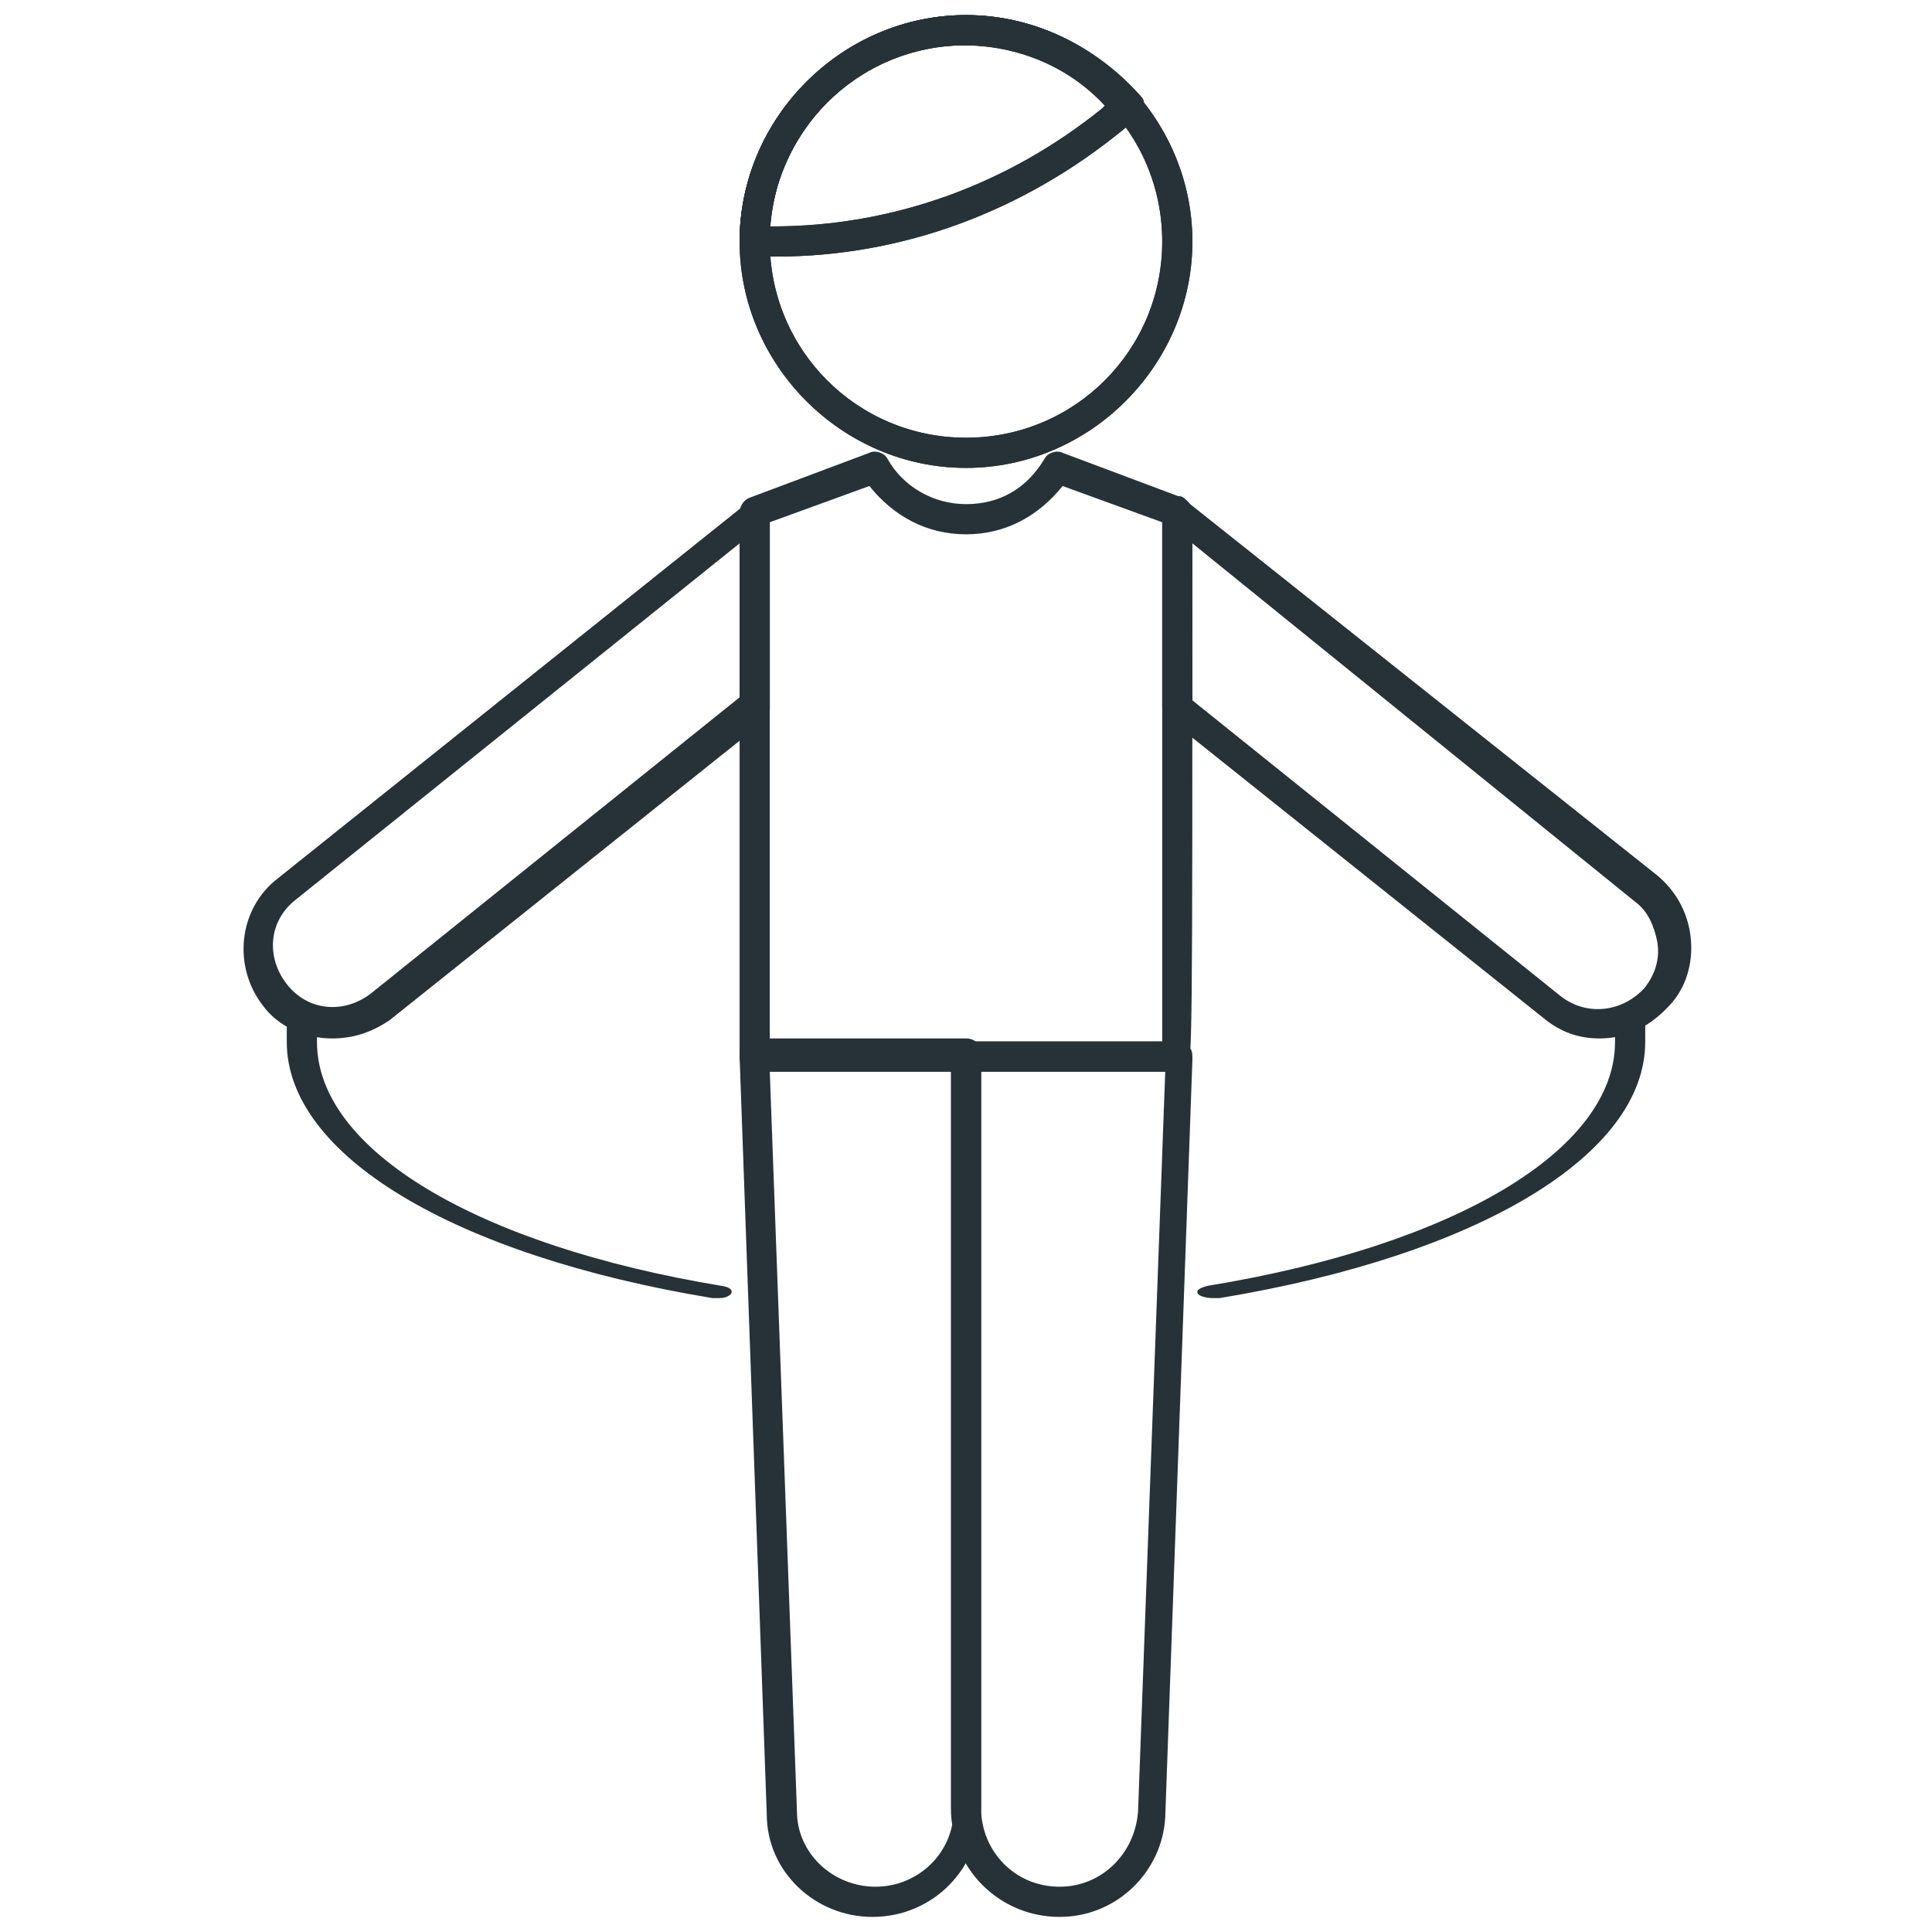
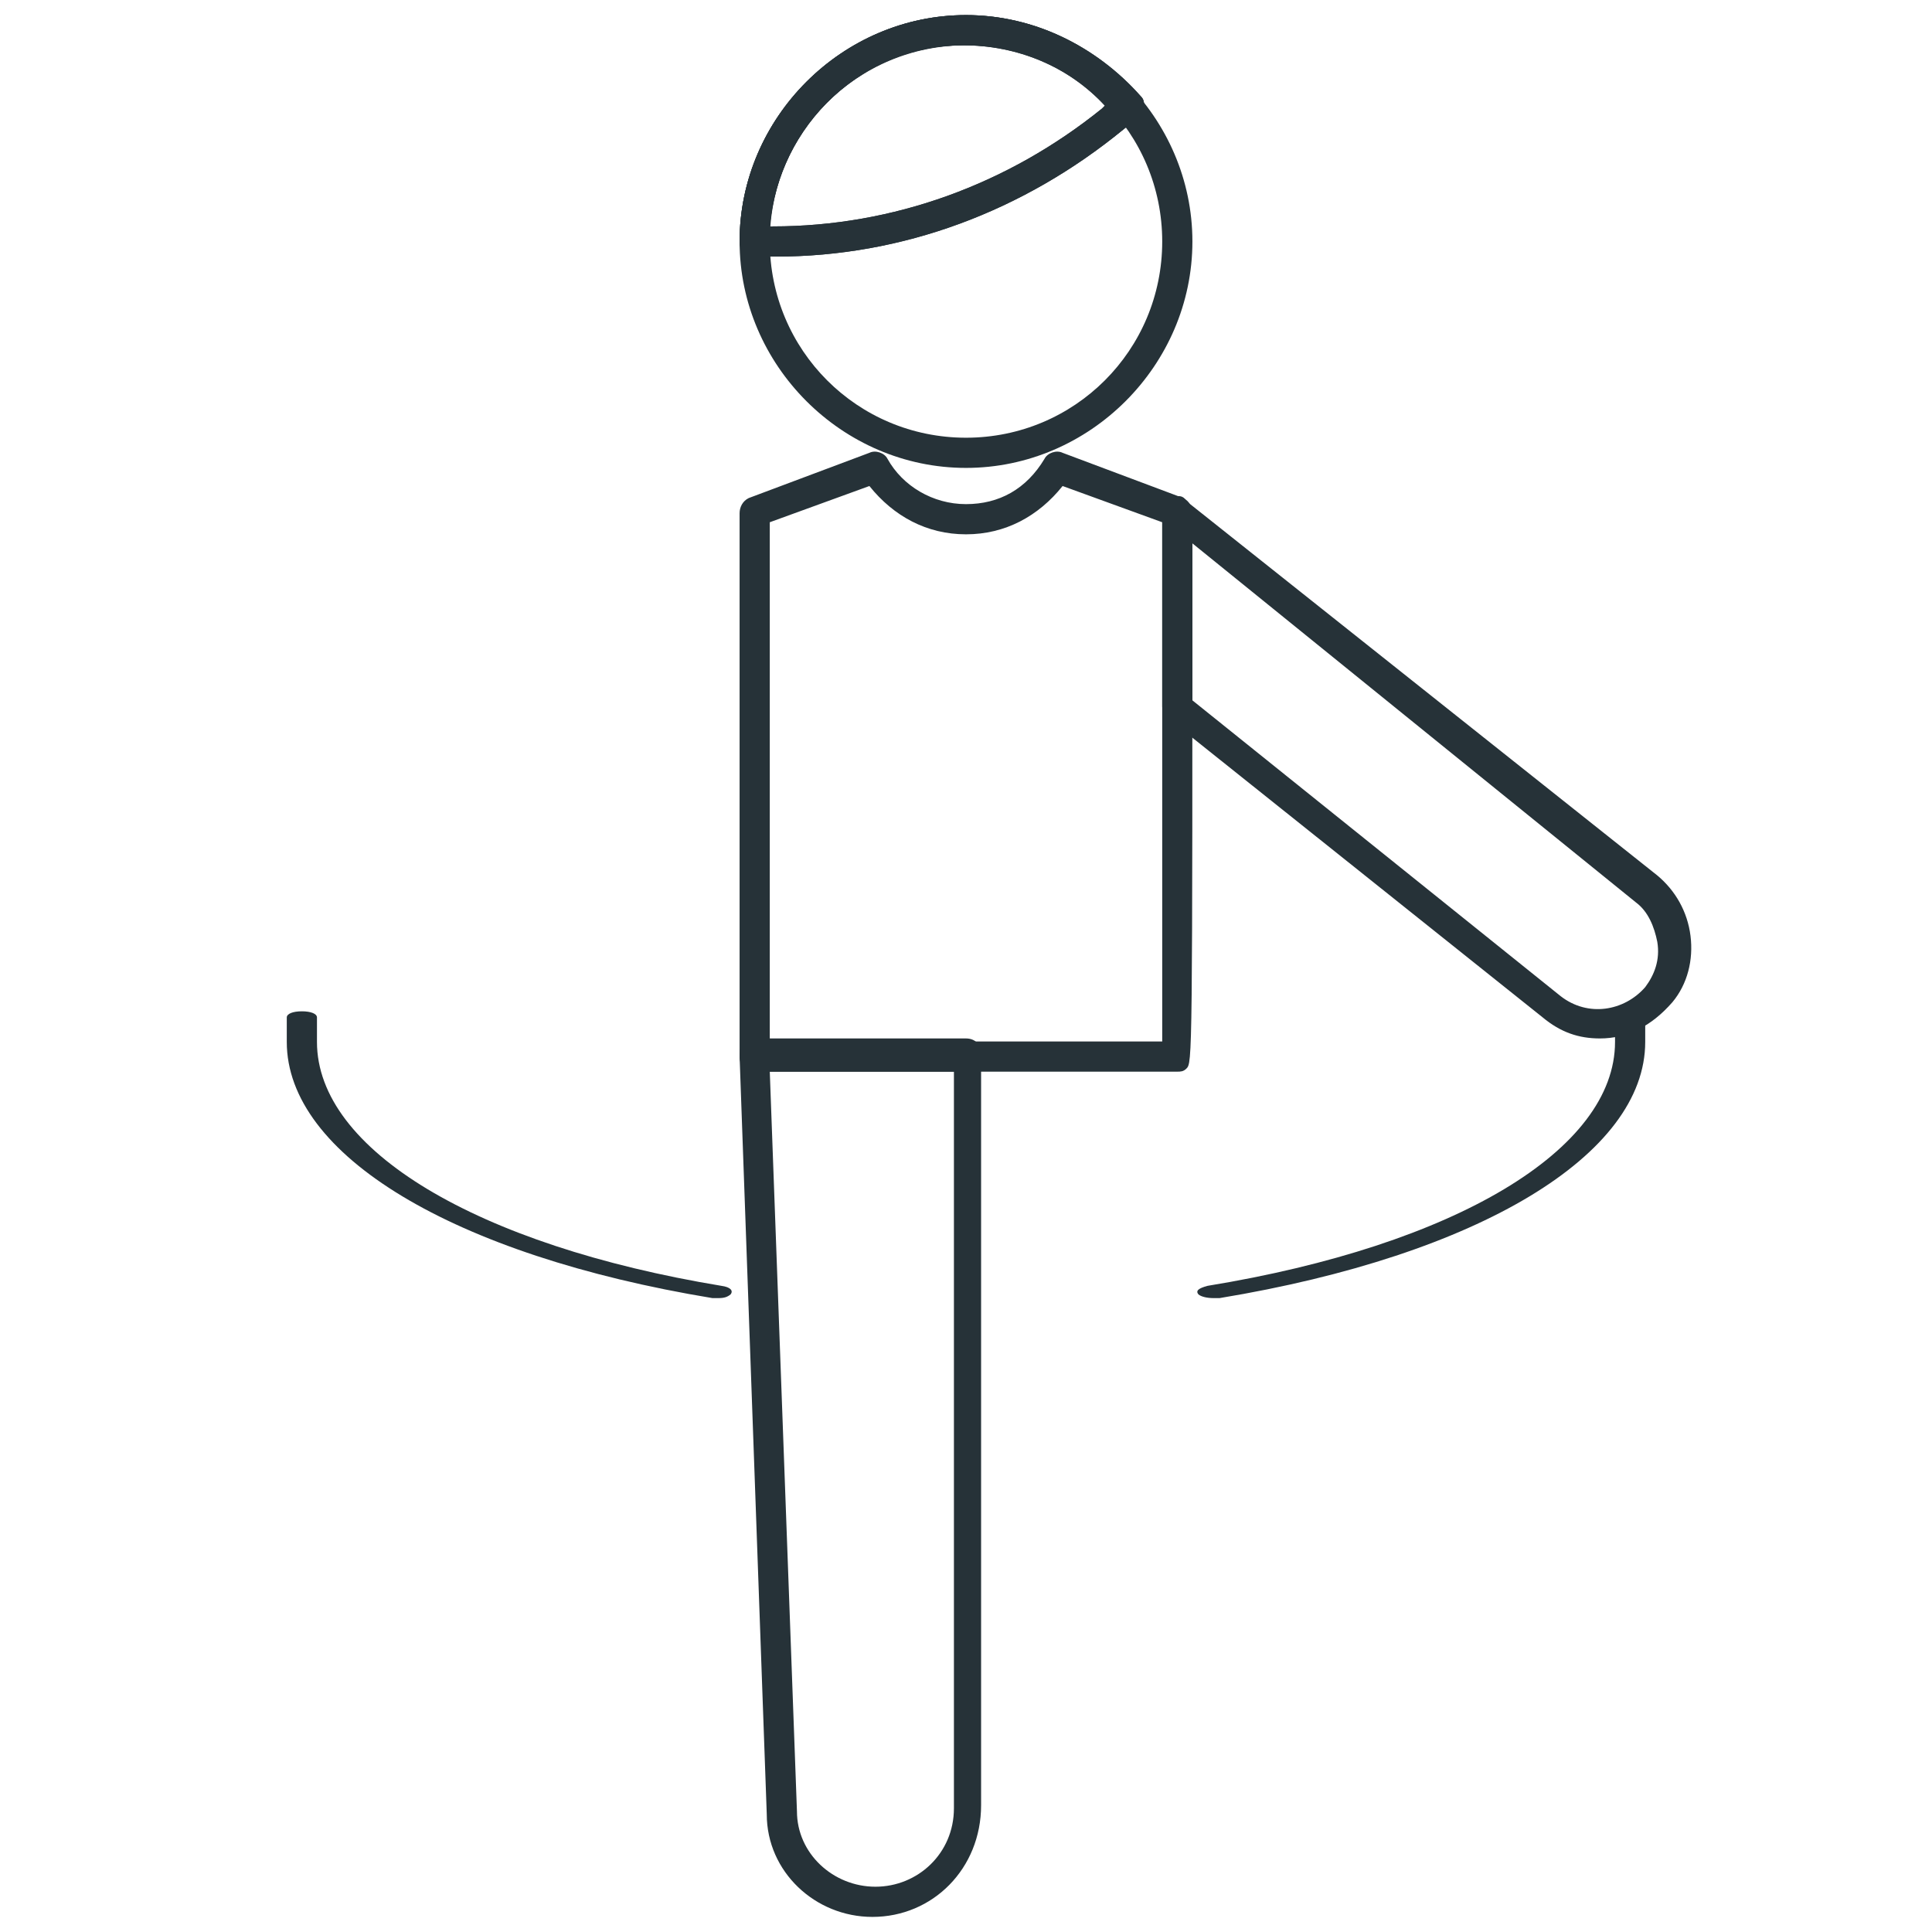
<svg xmlns="http://www.w3.org/2000/svg" width="100%" height="100%" viewBox="0 0 64 64" version="1.1" xml:space="preserve" style="fill-rule:evenodd;clip-rule:evenodd;stroke-linejoin:round;stroke-miterlimit:2;">
  <g>
    <g>
      <g>
        <path d="M25.7,8.5L25,8.5C24.7,8.5 24.5,8.3 24.5,8C24.5,3.9 27.9,0.5 32,0.5C34.2,0.5 36.3,1.5 37.8,3.2C37.9,3.3 37.9,3.4 37.9,3.6C37.9,3.7 37.8,3.9 37.7,3.9L37.2,4.3C33.9,7 29.9,8.5 25.7,8.5ZM25.5,7.5L25.6,7.5C29.6,7.5 33.4,6.1 36.5,3.6L36.6,3.5C35.4,2.2 33.7,1.5 31.9,1.5C28.6,1.5 25.8,4.1 25.5,7.5Z" style="fill:rgb(38,50,56);fill-rule:nonzero;" />
      </g>
    </g>
    <g>
      <g>
-         <path d="M32,15.5C27.9,15.5 24.5,12.1 24.5,8C24.5,3.9 27.9,0.5 32,0.5C36.1,0.5 39.5,3.9 39.5,8C39.5,12.1 36.1,15.5 32,15.5ZM32,1.5C28.4,1.5 25.5,4.4 25.5,8C25.5,11.6 28.4,14.5 32,14.5C35.6,14.5 38.5,11.6 38.5,8C38.5,4.4 35.6,1.5 32,1.5Z" style="fill:rgb(38,50,56);fill-rule:nonzero;" />
-       </g>
+         </g>
    </g>
    <g>
      <g>
        <path d="M32,15.5C27.9,15.5 24.5,12.1 24.5,8C24.5,3.9 27.9,0.5 32,0.5C36.1,0.5 39.5,3.9 39.5,8C39.5,12.1 36.1,15.5 32,15.5ZM32,1.5C28.4,1.5 25.5,4.4 25.5,8C25.5,11.6 28.4,14.5 32,14.5C35.6,14.5 38.5,11.6 38.5,8C38.5,4.4 35.6,1.5 32,1.5Z" style="fill:rgb(38,50,56);fill-rule:nonzero;" />
      </g>
    </g>
    <g>
      <g>
        <path d="M25.7,8.5L25,8.5C24.7,8.5 24.5,8.3 24.5,8C24.5,3.9 27.9,0.5 32,0.5C34.2,0.5 36.3,1.5 37.8,3.2C37.9,3.3 37.9,3.4 37.9,3.6C37.9,3.7 37.8,3.9 37.7,3.9L37.2,4.3C33.9,7 29.9,8.5 25.7,8.5ZM25.5,7.5L25.6,7.5C29.6,7.5 33.4,6.1 36.5,3.6L36.6,3.5C35.4,2.2 33.7,1.5 31.9,1.5C28.6,1.5 25.8,4.1 25.5,7.5Z" style="fill:rgb(38,50,56);fill-rule:nonzero;" />
      </g>
    </g>
    <g>
      <g>
-         <path d="M11,34.4C10.1,34.4 9.2,34 8.7,33.3C7.7,32 7.9,30.1 9.2,29.1L24.7,16.7C24.8,16.6 25.1,16.6 25.2,16.6C25.4,16.7 25.5,16.9 25.5,17.1L25.5,23.5C25.5,23.7 25.4,23.8 25.3,23.9L12.9,33.8C12.3,34.2 11.7,34.4 11,34.4ZM24.5,18L9.8,29.8C8.9,30.5 8.8,31.7 9.5,32.6C10.2,33.5 11.4,33.6 12.3,32.9L24.5,23.1L24.5,18Z" style="fill:rgb(38,50,56);fill-rule:nonzero;" />
-       </g>
+         </g>
    </g>
    <g>
      <g>
        <path d="M53,34.4C52.3,34.4 51.7,34.2 51.1,33.7L38.7,23.8C38.6,23.7 38.5,23.6 38.5,23.4L38.5,17C38.5,16.8 38.6,16.6 38.8,16.5C39,16.4 39.2,16.4 39.3,16.6L54.9,29C55.5,29.5 55.9,30.2 56,31C56.1,31.8 55.9,32.6 55.4,33.2C54.7,34 53.9,34.4 53,34.4ZM39.5,23.2L51.7,33C52.6,33.7 53.8,33.5 54.5,32.7C54.8,32.3 55,31.8 54.9,31.2C54.8,30.7 54.6,30.2 54.2,29.9L39.5,18L39.5,23.2Z" style="fill:rgb(38,50,56);fill-rule:nonzero;" />
      </g>
    </g>
    <g>
      <g>
        <path d="M39,35.5L25,35.5C24.7,35.5 24.5,35.3 24.5,35L24.5,17C24.5,16.8 24.6,16.6 24.8,16.5L28.8,15C29,14.9 29.3,15 29.4,15.2C29.9,16.1 30.9,16.7 32,16.7C33.1,16.7 34,16.2 34.6,15.2C34.7,15 35,14.9 35.2,15L39.2,16.5C39.4,16.6 39.5,16.8 39.5,17C39.5,35.2 39.5,35.2 39.3,35.4C39.2,35.5 39.1,35.5 39,35.5ZM25.5,34.5L38.5,34.5L38.5,17.3L35.2,16.1C34.4,17.1 33.3,17.7 32,17.7C30.7,17.7 29.6,17.1 28.8,16.1L25.5,17.3L25.5,34.5Z" style="fill:rgb(38,50,56);fill-rule:nonzero;" />
      </g>
    </g>
    <g>
      <g>
        <path d="M28.9,63.5C27,63.5 25.4,62 25.4,60.1L24.5,35C24.5,34.9 24.5,34.7 24.6,34.6C24.7,34.5 24.8,34.4 25,34.4L32,34.4C32.3,34.4 32.5,34.6 32.5,34.9L32.5,59.8C32.5,61.9 30.9,63.5 28.9,63.5ZM25.5,35.5L26.4,60C26.4,61.4 27.6,62.5 29,62.5C30.4,62.5 31.6,61.4 31.6,59.9L31.6,35.5L25.5,35.5Z" style="fill:rgb(38,50,56);fill-rule:nonzero;" />
      </g>
    </g>
    <g>
      <g>
-         <path d="M35.1,63.5C33.1,63.5 31.5,61.9 31.5,59.9L31.5,35C31.5,34.7 31.7,34.5 32,34.5L39,34.5C39.1,34.5 39.3,34.6 39.4,34.7C39.5,34.8 39.5,34.9 39.5,35.1L38.6,60.2C38.5,62 37,63.5 35.1,63.5ZM32.5,35.5L32.5,59.9C32.5,61.3 33.6,62.5 35.1,62.5C36.5,62.5 37.6,61.4 37.7,60L38.6,35.5L32.5,35.5Z" style="fill:rgb(38,50,56);fill-rule:nonzero;" />
-       </g>
+         </g>
    </g>
    <g transform="matrix(1,0,0,0.406,0,19.9)">
      <g>
        <path d="M40.2,56.9C40,56.9 39.8,56.8 39.7,56.6C39.6,56.3 39.7,56.1 40,55.9C48.2,52.6 53.5,44.8 53.5,36L53.5,34C53.5,33.7 53.7,33.5 54,33.5C54.3,33.5 54.5,33.7 54.5,34L54.5,36C54.5,45.2 49,53.4 40.4,56.9L40.2,56.9Z" style="fill:rgb(38,50,56);fill-rule:nonzero;" />
      </g>
    </g>
    <g transform="matrix(1,0,0,0.406,0,19.9)">
      <g>
        <path d="M23.8,56.9L23.6,56.9C15,53.4 9.5,45.2 9.5,36L9.5,34C9.5,33.7 9.7,33.5 10,33.5C10.3,33.5 10.5,33.7 10.5,34L10.5,36C10.5,44.8 15.8,52.6 23.9,55.9C24.2,56 24.3,56.3 24.2,56.6C24.1,56.8 24,56.9 23.8,56.9Z" style="fill:rgb(38,50,56);fill-rule:nonzero;" />
      </g>
    </g>
  </g>
</svg>